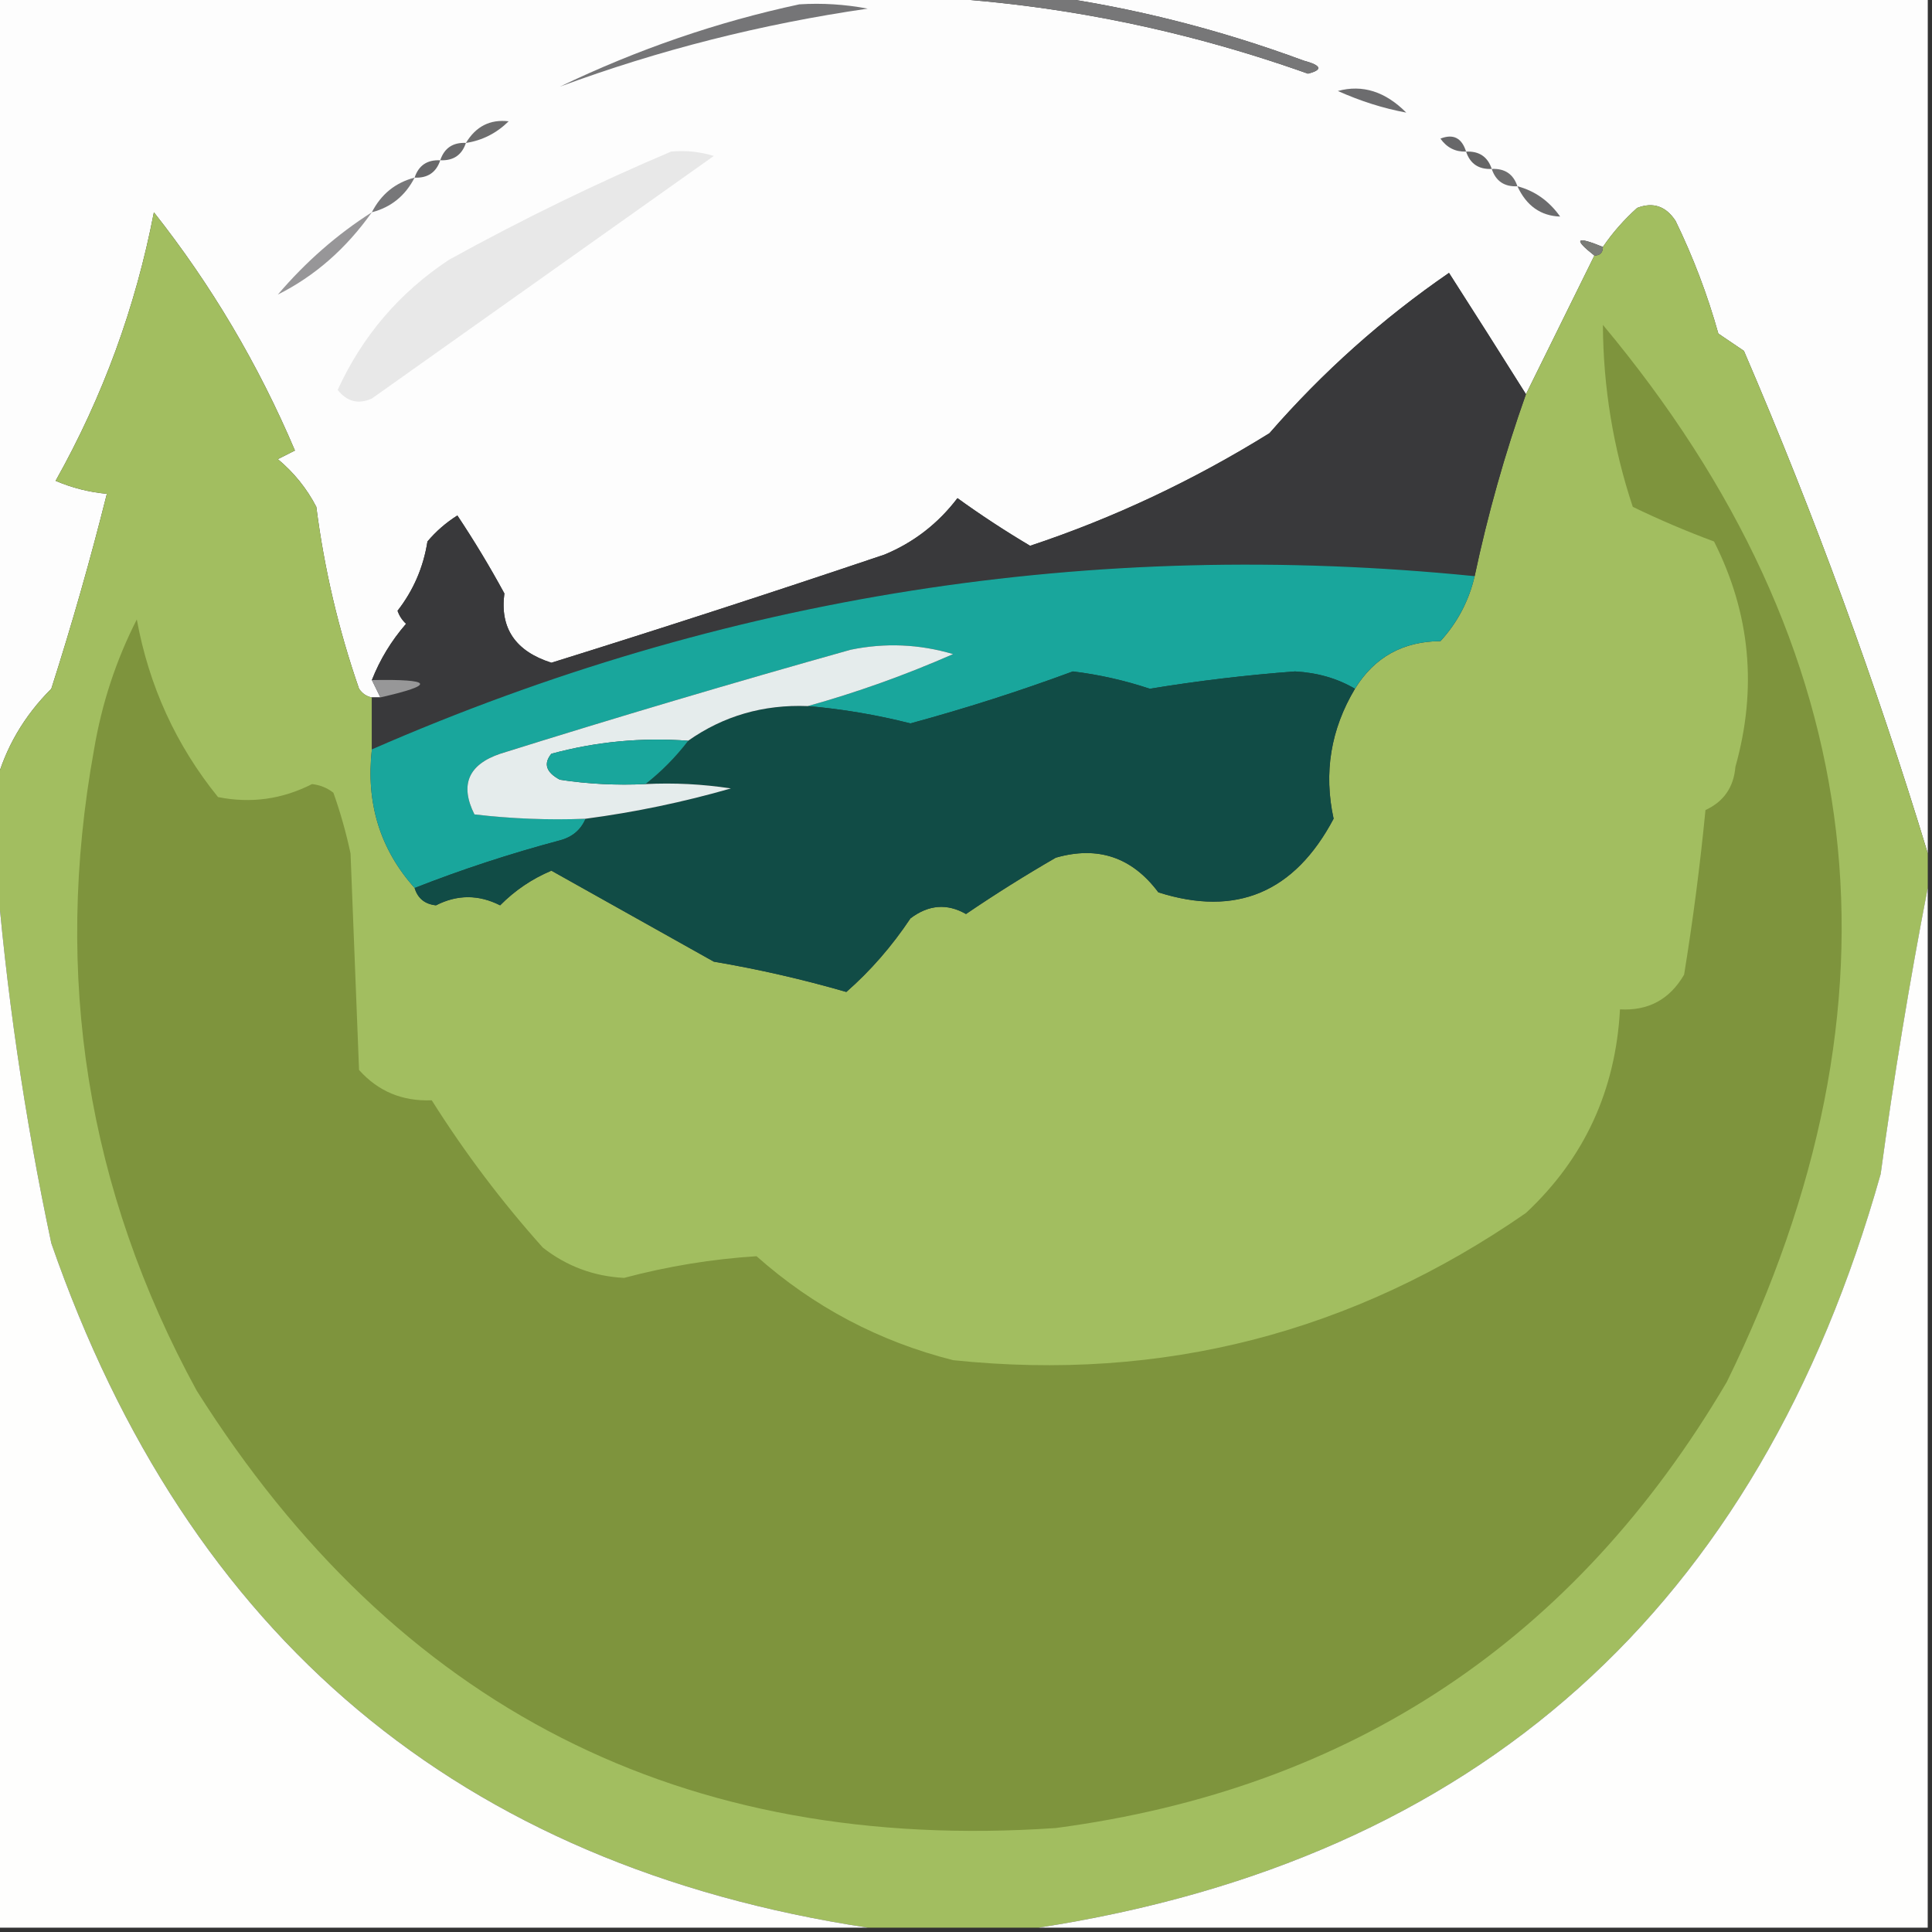
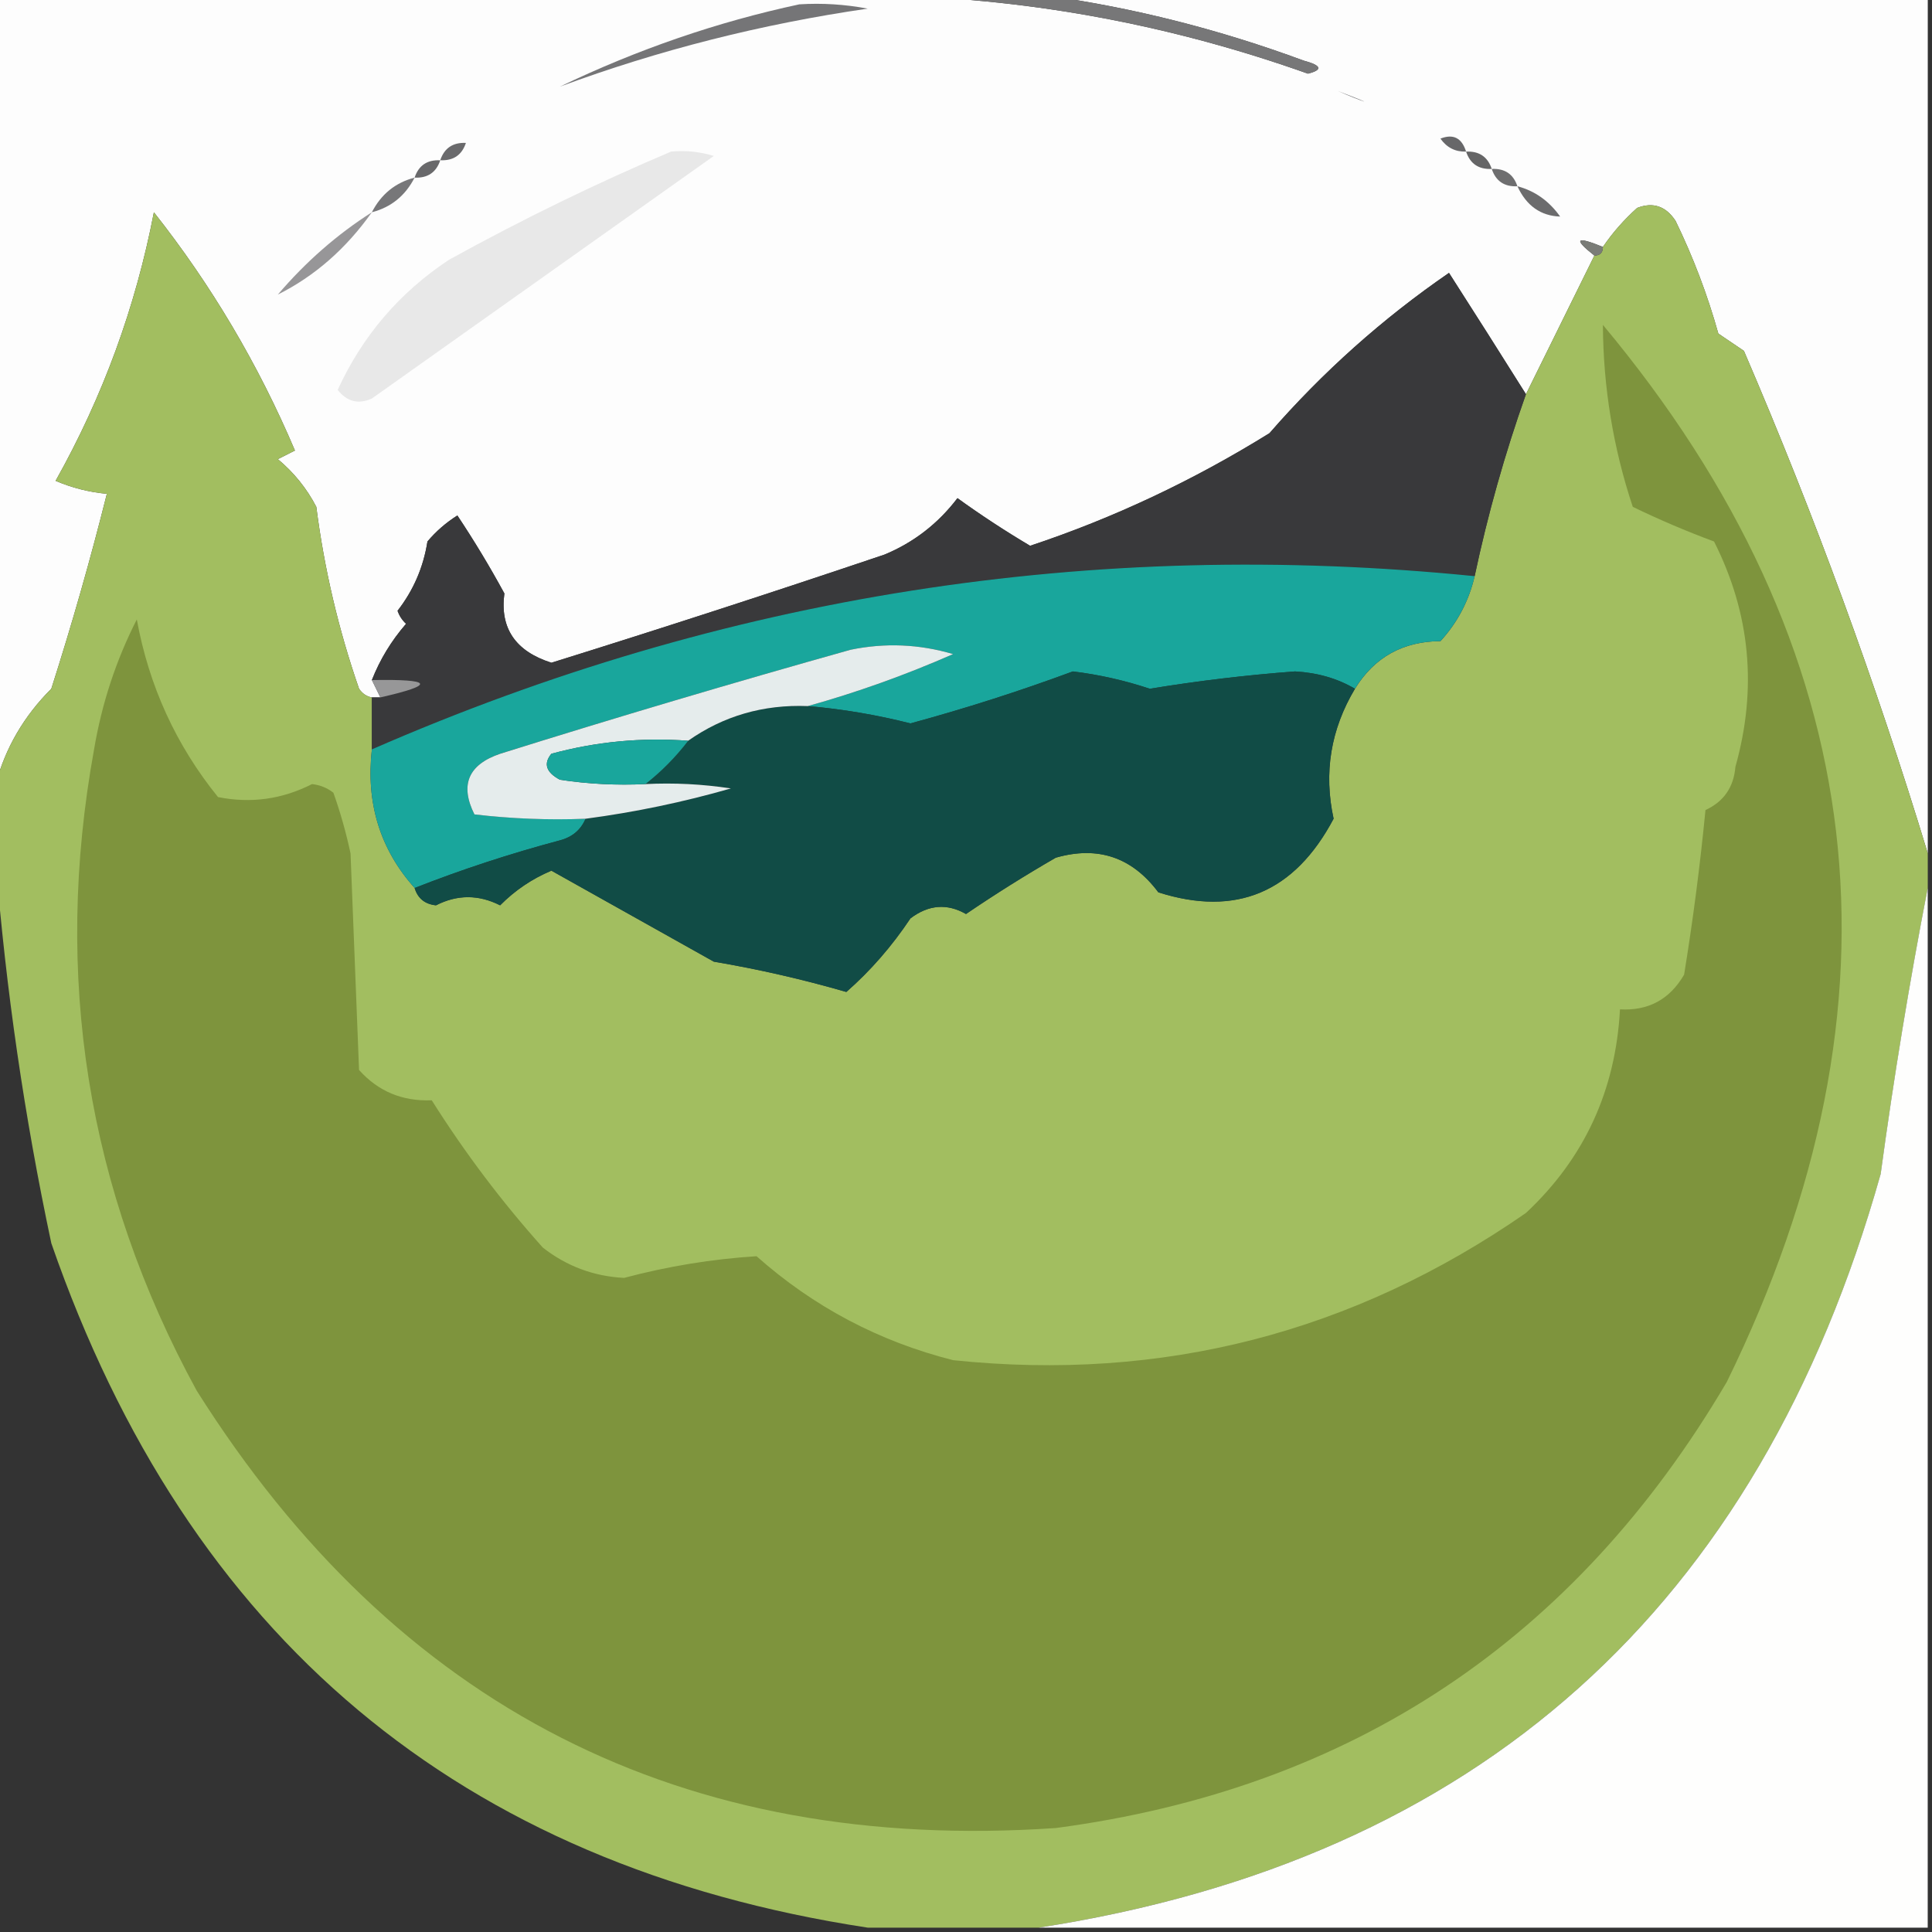
<svg xmlns="http://www.w3.org/2000/svg" width="32" height="32" viewBox="0 0 32 32" fill="none">
  <rect x="0" y="0" width="32" height="32" fill="#333333" stroke="none" />
  <g clip-path="url(#clip0_40_387)">
    <path fill-rule="evenodd" clip-rule="evenodd" d="M-0.07 -0.072C4.885 -0.072 9.841 -0.072 14.797 -0.072C17.133 -0.008 19.422 0.423 21.664 1.22C21.914 1.156 21.89 1.084 21.593 1.004C20.197 0.488 18.781 0.129 17.346 -0.072C22.207 -0.072 27.068 -0.072 31.93 -0.072C31.93 4.664 31.93 9.399 31.93 14.134C31.073 11.315 30.058 8.541 28.885 5.812C28.744 5.716 28.602 5.62 28.461 5.525C28.281 4.882 28.045 4.26 27.753 3.659C27.592 3.414 27.38 3.342 27.116 3.444C26.897 3.641 26.708 3.856 26.549 4.09C26.102 3.907 26.055 3.955 26.408 4.233C26.027 5.004 25.65 5.769 25.275 6.529C24.858 5.865 24.433 5.195 24 4.52C22.901 5.276 21.91 6.161 21.027 7.175C19.762 7.96 18.44 8.582 17.062 9.04C16.649 8.795 16.248 8.532 15.859 8.251C15.538 8.672 15.137 8.983 14.655 9.184C12.816 9.805 10.975 10.403 9.133 10.977C8.537 10.787 8.278 10.405 8.354 9.83C8.115 9.389 7.856 8.959 7.576 8.538C7.39 8.655 7.224 8.798 7.08 8.969C7.013 9.395 6.848 9.778 6.585 10.117C6.614 10.201 6.661 10.272 6.726 10.332C6.481 10.615 6.292 10.926 6.16 11.264C6.207 11.36 6.254 11.456 6.301 11.552C6.254 11.552 6.207 11.552 6.16 11.552C6.072 11.536 6.002 11.488 5.947 11.408C5.607 10.429 5.371 9.424 5.239 8.395C5.081 8.09 4.868 7.827 4.602 7.605C4.697 7.558 4.791 7.51 4.885 7.462C4.28 6.037 3.501 4.721 2.549 3.516C2.246 5.087 1.704 6.569 0.921 7.964C1.193 8.08 1.476 8.152 1.77 8.179C1.5 9.258 1.193 10.335 0.85 11.408C0.397 11.86 0.09 12.386 -0.07 12.986C-0.07 8.634 -0.07 4.281 -0.07 -0.072Z" fill="#FDFDFD" />
    <path fill-rule="evenodd" clip-rule="evenodd" d="M14.797 -0.072C15.646 -0.072 16.496 -0.072 17.346 -0.072C18.781 0.129 20.197 0.488 21.593 1.004C21.89 1.084 21.914 1.156 21.664 1.22C19.422 0.423 17.133 -0.008 14.797 -0.072Z" fill="#777778" />
    <path fill-rule="evenodd" clip-rule="evenodd" d="M13.239 0.072C13.62 0.048 13.997 0.072 14.372 0.143C12.612 0.398 10.913 0.829 9.274 1.435C10.559 0.818 11.88 0.363 13.239 0.072Z" fill="#757577" />
-     <path fill-rule="evenodd" clip-rule="evenodd" d="M22.159 1.507C22.567 1.396 22.945 1.516 23.292 1.865C22.912 1.795 22.535 1.675 22.159 1.507Z" fill="#6C6C6E" />
-     <path fill-rule="evenodd" clip-rule="evenodd" d="M7.717 2.368C7.882 2.093 8.118 1.973 8.425 2.009C8.225 2.206 7.989 2.326 7.717 2.368Z" fill="#6D6D6E" />
+     <path fill-rule="evenodd" clip-rule="evenodd" d="M22.159 1.507C22.912 1.795 22.535 1.675 22.159 1.507Z" fill="#6C6C6E" />
    <path fill-rule="evenodd" clip-rule="evenodd" d="M24.283 2.511C24.105 2.517 23.964 2.445 23.858 2.296C24.07 2.212 24.212 2.284 24.283 2.511Z" fill="#676769" />
    <path fill-rule="evenodd" clip-rule="evenodd" d="M7.717 2.367C7.65 2.569 7.508 2.665 7.292 2.654C7.359 2.453 7.501 2.357 7.717 2.367Z" fill="#6A6A6C" />
    <path fill-rule="evenodd" clip-rule="evenodd" d="M11.115 2.511C11.355 2.488 11.591 2.512 11.823 2.583C9.935 3.922 8.047 5.262 6.159 6.601C5.936 6.701 5.748 6.654 5.593 6.458C6.003 5.563 6.617 4.846 7.433 4.305C8.646 3.635 9.873 3.037 11.115 2.511Z" fill="#E8E8E8" />
    <path fill-rule="evenodd" clip-rule="evenodd" d="M24.283 2.511C24.499 2.501 24.641 2.596 24.708 2.798C24.492 2.808 24.35 2.713 24.283 2.511Z" fill="#656566" />
    <path fill-rule="evenodd" clip-rule="evenodd" d="M7.292 2.655C7.225 2.856 7.083 2.952 6.867 2.942C6.934 2.74 7.076 2.644 7.292 2.655Z" fill="#69696B" />
    <path fill-rule="evenodd" clip-rule="evenodd" d="M24.708 2.798C24.924 2.788 25.066 2.883 25.133 3.085C24.917 3.096 24.775 3 24.708 2.798Z" fill="#6E6E6F" />
    <path fill-rule="evenodd" clip-rule="evenodd" d="M6.867 2.942C6.714 3.241 6.478 3.433 6.159 3.516C6.313 3.216 6.549 3.025 6.867 2.942Z" fill="#777779" />
    <path fill-rule="evenodd" clip-rule="evenodd" d="M25.133 3.085C25.422 3.161 25.658 3.329 25.841 3.587C25.519 3.576 25.283 3.409 25.133 3.085Z" fill="#6C6C6D" />
    <path fill-rule="evenodd" clip-rule="evenodd" d="M31.93 14.134C31.93 14.326 31.93 14.517 31.93 14.708C31.629 16.26 31.369 17.838 31.151 19.444C29.125 26.641 24.476 30.802 17.204 31.928C16.26 31.928 15.316 31.928 14.372 31.928C7.622 30.899 3.114 27.12 0.85 20.592C0.403 18.488 0.097 16.384 -0.07 14.278C-0.07 13.848 -0.07 13.417 -0.07 12.986C0.09 12.386 0.397 11.86 0.85 11.408C1.193 10.335 1.5 9.258 1.77 8.179C1.476 8.152 1.193 8.08 0.921 7.964C1.704 6.569 2.246 5.087 2.549 3.516C3.501 4.721 4.28 6.037 4.885 7.462C4.791 7.51 4.697 7.557 4.602 7.605C4.868 7.827 5.081 8.09 5.239 8.395C5.371 9.424 5.607 10.429 5.947 11.408C6.002 11.488 6.072 11.536 6.16 11.552C6.16 11.838 6.16 12.126 6.16 12.412C6.059 13.301 6.295 14.067 6.868 14.708C6.92 14.88 7.038 14.976 7.222 14.995C7.574 14.815 7.928 14.815 8.284 14.995C8.529 14.748 8.812 14.556 9.133 14.421C10.025 14.921 10.921 15.424 11.823 15.928C12.567 16.054 13.298 16.221 14.018 16.43C14.419 16.079 14.773 15.672 15.08 15.211C15.381 14.984 15.688 14.96 16 15.139C16.484 14.81 16.98 14.499 17.487 14.206C18.185 14.006 18.751 14.197 19.186 14.78C20.474 15.19 21.441 14.783 22.089 13.56C21.923 12.798 22.041 12.081 22.443 11.408C22.764 10.886 23.236 10.623 23.859 10.619C24.142 10.309 24.33 9.95 24.425 9.543C24.643 8.517 24.926 7.513 25.275 6.529C25.65 5.769 26.027 5.004 26.408 4.233C26.502 4.233 26.549 4.185 26.549 4.09C26.708 3.856 26.897 3.641 27.116 3.444C27.38 3.342 27.592 3.414 27.753 3.659C28.045 4.26 28.281 4.882 28.461 5.525C28.602 5.62 28.744 5.716 28.885 5.812C30.058 8.541 31.073 11.315 31.93 14.134Z" fill="#A2BE60" />
    <path fill-rule="evenodd" clip-rule="evenodd" d="M26.549 4.09C26.549 4.186 26.501 4.233 26.407 4.233C26.055 3.955 26.102 3.907 26.549 4.09Z" fill="#7A7C77" />
    <path fill-rule="evenodd" clip-rule="evenodd" d="M6.159 3.516C5.732 4.119 5.213 4.573 4.602 4.879C5.064 4.337 5.583 3.883 6.159 3.516Z" fill="#979698" />
    <path fill-rule="evenodd" clip-rule="evenodd" d="M25.274 6.529C24.925 7.513 24.642 8.517 24.425 9.542C18.083 8.905 11.994 9.862 6.159 12.412C6.159 12.125 6.159 11.838 6.159 11.551C6.206 11.551 6.254 11.551 6.301 11.551C7.222 11.342 7.175 11.246 6.159 11.264C6.292 10.926 6.48 10.615 6.726 10.332C6.661 10.272 6.614 10.2 6.584 10.116C6.848 9.777 7.013 9.395 7.08 8.968C7.224 8.798 7.389 8.655 7.575 8.538C7.855 8.958 8.115 9.389 8.354 9.829C8.277 10.405 8.537 10.787 9.133 10.977C10.974 10.403 12.815 9.805 14.655 9.184C15.136 8.983 15.538 8.672 15.858 8.251C16.247 8.532 16.649 8.795 17.062 9.04C18.44 8.582 19.761 7.96 21.026 7.175C21.909 6.16 22.9 5.276 24 4.52C24.432 5.195 24.857 5.864 25.274 6.529Z" fill="#39393B" />
    <path fill-rule="evenodd" clip-rule="evenodd" d="M26.549 5.381C31.014 10.731 31.698 16.566 28.602 22.888C26.086 27.166 22.381 29.63 17.487 30.278C11.311 30.7 6.568 28.285 3.257 23.032C1.442 19.705 0.876 16.165 1.558 12.413C1.686 11.652 1.922 10.935 2.266 10.26C2.467 11.362 2.916 12.343 3.611 13.202C4.154 13.311 4.673 13.239 5.168 12.987C5.302 13.002 5.42 13.05 5.522 13.13C5.639 13.459 5.733 13.793 5.806 14.135C5.853 15.331 5.9 16.526 5.947 17.722C6.263 18.076 6.664 18.244 7.151 18.224C7.696 19.089 8.309 19.902 8.991 20.664C9.385 20.972 9.833 21.14 10.336 21.166C11.067 20.972 11.798 20.853 12.531 20.807C13.475 21.645 14.561 22.219 15.788 22.529C19.249 22.89 22.411 22.077 25.275 20.09C26.241 19.186 26.76 18.062 26.832 16.718C27.301 16.745 27.655 16.554 27.894 16.144C28.041 15.242 28.159 14.333 28.248 13.417C28.55 13.278 28.716 13.039 28.744 12.7C29.109 11.402 28.991 10.159 28.39 8.969C27.927 8.797 27.479 8.606 27.044 8.395C26.72 7.422 26.555 6.417 26.549 5.381Z" fill="#7E943D" />
    <path fill-rule="evenodd" clip-rule="evenodd" d="M24.425 9.543C24.33 9.95 24.141 10.309 23.858 10.619C23.235 10.623 22.763 10.886 22.442 11.408C22.152 11.237 21.821 11.142 21.451 11.121C20.645 11.181 19.843 11.277 19.044 11.408C18.63 11.27 18.205 11.174 17.77 11.121C16.889 11.447 15.992 11.734 15.08 11.982C14.52 11.84 13.953 11.744 13.38 11.695C14.189 11.47 14.991 11.183 15.788 10.834C15.227 10.668 14.661 10.644 14.088 10.762C12.146 11.307 10.211 11.881 8.283 12.484C7.756 12.665 7.614 13 7.858 13.489C8.47 13.56 9.084 13.584 9.699 13.56C9.62 13.746 9.479 13.865 9.274 13.919C8.452 14.138 7.649 14.401 6.867 14.708C6.295 14.067 6.059 13.301 6.159 12.412C11.994 9.862 18.083 8.906 24.425 9.543Z" fill="#19A69C" />
    <path fill-rule="evenodd" clip-rule="evenodd" d="M22.442 11.408C22.04 12.081 21.922 12.799 22.088 13.561C21.441 14.783 20.473 15.19 19.186 14.78C18.751 14.198 18.184 14.006 17.487 14.206C16.979 14.499 16.484 14.81 16 15.139C15.687 14.96 15.38 14.984 15.08 15.211C14.772 15.672 14.418 16.079 14.018 16.43C13.298 16.222 12.566 16.054 11.823 15.928C10.921 15.424 10.024 14.921 9.133 14.421C8.811 14.556 8.528 14.748 8.283 14.995C7.927 14.815 7.573 14.815 7.221 14.995C7.037 14.976 6.919 14.88 6.867 14.709C7.649 14.401 8.452 14.138 9.274 13.919C9.478 13.865 9.62 13.746 9.699 13.561C10.514 13.453 11.316 13.285 12.106 13.058C11.636 12.987 11.165 12.963 10.69 12.987C10.954 12.78 11.19 12.541 11.398 12.269C11.983 11.857 12.643 11.666 13.38 11.695C13.953 11.744 14.519 11.84 15.08 11.982C15.992 11.734 16.889 11.447 17.77 11.121C18.205 11.174 18.63 11.27 19.044 11.408C19.843 11.277 20.645 11.181 21.451 11.121C21.821 11.142 22.152 11.237 22.442 11.408Z" fill="#114C46" />
    <path fill-rule="evenodd" clip-rule="evenodd" d="M6.159 11.264C7.175 11.246 7.222 11.342 6.301 11.551C6.254 11.456 6.206 11.36 6.159 11.264Z" fill="#979798" />
    <path fill-rule="evenodd" clip-rule="evenodd" d="M13.38 11.695C12.643 11.666 11.982 11.858 11.398 12.269C10.625 12.212 9.87 12.284 9.132 12.485C8.997 12.649 9.044 12.793 9.274 12.915C9.744 12.986 10.216 13.01 10.69 12.987C11.164 12.963 11.636 12.987 12.106 13.059C11.316 13.286 10.514 13.453 9.699 13.561C9.083 13.585 8.47 13.561 7.858 13.489C7.614 13 7.756 12.665 8.283 12.485C10.21 11.881 12.145 11.307 14.088 10.762C14.66 10.644 15.227 10.668 15.787 10.834C14.991 11.183 14.188 11.47 13.38 11.695Z" fill="#E5ECEC" />
    <path fill-rule="evenodd" clip-rule="evenodd" d="M11.399 12.269C11.19 12.541 10.954 12.78 10.691 12.986C10.216 13.01 9.744 12.986 9.275 12.915C9.045 12.792 8.997 12.649 9.133 12.484C9.871 12.284 10.626 12.212 11.399 12.269Z" fill="#19A69C" />
-     <path fill-rule="evenodd" clip-rule="evenodd" d="M-0.07 14.278C0.097 16.383 0.403 18.488 0.85 20.592C3.114 27.12 7.622 30.899 14.372 31.928C9.558 31.928 4.744 31.928 -0.07 31.928C-0.07 26.045 -0.07 20.161 -0.07 14.278Z" fill="#FEFEFD" />
    <path fill-rule="evenodd" clip-rule="evenodd" d="M31.929 14.709C31.929 20.448 31.929 26.188 31.929 31.928C27.02 31.928 22.112 31.928 17.203 31.928C24.475 30.802 29.124 26.641 31.15 19.444C31.368 17.838 31.628 16.26 31.929 14.709Z" fill="#FEFEFD" />
  </g>
  <defs>
    <clipPath id="clip0_40_387">
      <rect width="32" height="32" fill="white" />
    </clipPath>
  </defs>
</svg>